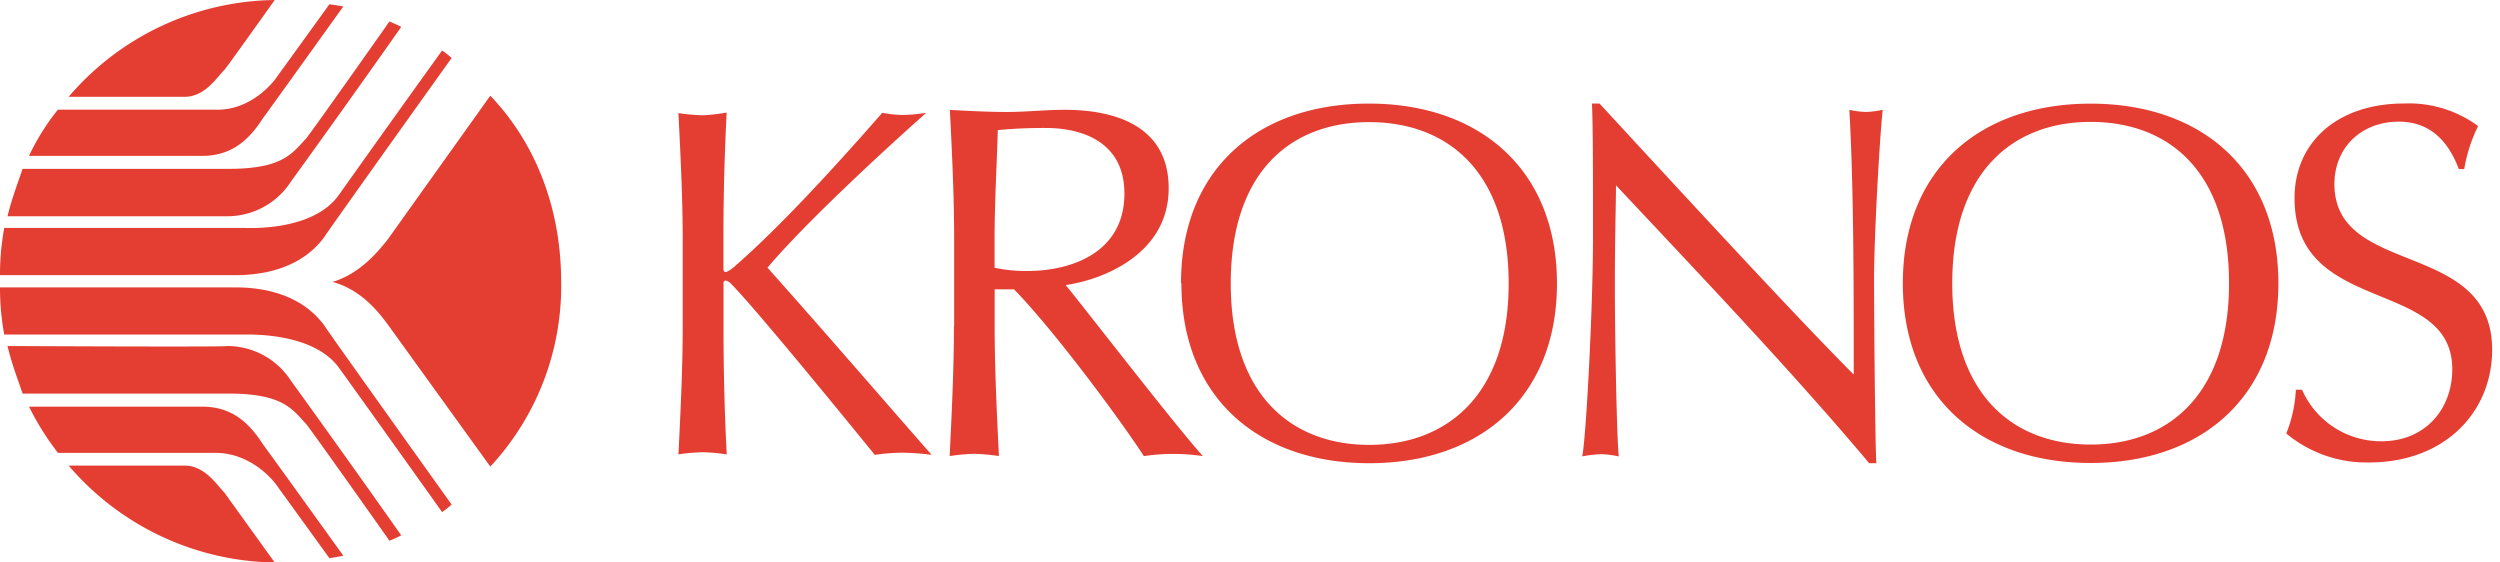
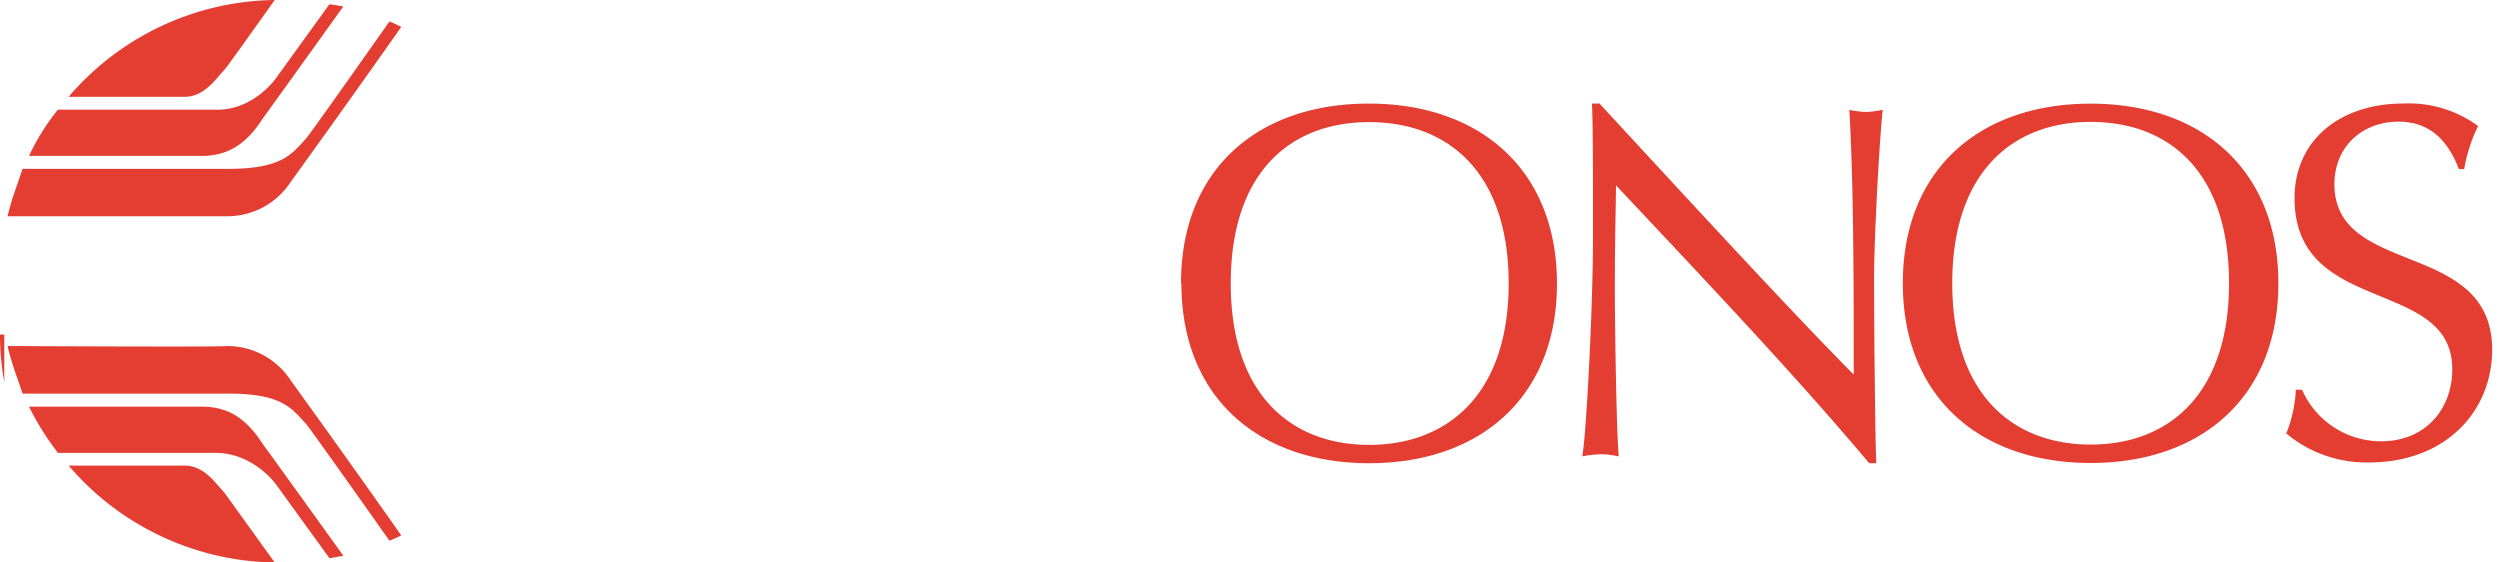
<svg xmlns="http://www.w3.org/2000/svg" width="120" height="27" viewBox="0 0 120 27" fill="none">
  <path d="M110.202 18.69a6.44 6.44 0 01-.461 2.116 6.005 6.005 0 003.966 1.392c3.706 0 5.916-2.48 5.916-5.408 0-5.322-7.571-3.461-7.571-7.954 0-1.755 1.291-2.996 3.09-2.996s2.523 1.345 2.884 2.275h.256a7.479 7.479 0 01.667-2.065 5.608 5.608 0 00-3.555-1.082c-3.194 0-5.256 1.857-5.256 4.543 0 5.682 7.571 3.77 7.571 8.212 0 1.908-1.288 3.458-3.4 3.458a4.14 4.14 0 01-3.811-2.473h-.314l.018-.018zm-3.208-5.095c0 5.318-2.884 7.744-6.641 7.744s-6.645-2.426-6.645-7.744c0-5.317 2.885-7.744 6.641-7.744 3.757 0 6.645 2.376 6.645 7.748v-.004zm-15.658.004c0 5.473 3.713 8.624 9.013 8.624s9.013-3.151 9.013-8.624c0-5.473-3.706-8.624-9.013-8.624s-9.013 3.148-9.013 8.62v.004zm-1.276 8.606c-.05-1.082-.105-6.4-.105-8.88 0-1.86.26-6.659.415-8.054a4.718 4.718 0 01-.772.104 4.65 4.65 0 01-.829-.1c.21 3.716.21 8.418.21 12.704-2.936-2.945-8.293-8.778-12.205-13.011h-.36c.05 1.082.05 3.407.05 6.453 0 3.148-.31 9.345-.515 10.485.305-.06.615-.095.926-.105.278.01.555.046.826.108-.105-.98-.188-6.05-.188-8.108 0-2.582.054-4.027.054-4.907 4.118 4.391 8.498 8.988 12.154 13.34h.36l-.021-.03zM72.416 13.61c0 5.317-2.935 7.744-6.695 7.744-3.76 0-6.645-2.427-6.645-7.744 0-5.372 2.884-7.748 6.645-7.748 3.76 0 6.695 2.376 6.695 7.748zm-15.708 0c0 5.473 3.71 8.624 9.013 8.624s9.013-3.151 9.013-8.624c0-5.473-3.71-8.638-9.031-8.638-5.322 0-9.014 3.147-9.014 8.62" fill="#E43D32" />
-   <path d="M47.739 11.511c0-1.756.105-3.511.155-5.267.77-.072 1.544-.106 2.318-.101 1.648 0 3.76.62 3.76 3.147 0 2.885-2.628 3.717-4.636 3.717a7.214 7.214 0 01-1.597-.155v-1.34zm-1.95 4.132c0 2.062-.105 4.182-.206 6.248a9.389 9.389 0 011.183-.108c.396.011.79.047 1.182.108-.1-2.066-.205-4.182-.205-6.248v-1.756h.93c2.062 2.124 5.256 6.49 6.233 8.007a9.491 9.491 0 012.834 0c-1.388-1.546-5.408-6.763-6.587-8.212 1.803-.256 4.943-1.497 4.943-4.644 0-2.84-2.318-3.767-4.997-3.767-.923 0-1.853.104-2.78.104-.872 0-1.802-.05-2.725-.1.104 2.065.205 4.13.205 6.247v4.12h-.01zm-13.019.05v-4.135c0-2.062-.105-4.128-.206-6.129.393.06.79.095 1.187.105.378-.021.755-.065 1.128-.13a118.814 118.814 0 00-.155 6.129v1.37c0 .104.05.155.105.155.054 0 .155-.05.36-.206 2.217-1.914 4.943-4.903 7.16-7.437.322.062.65.097.977.104a8.11 8.11 0 001.136-.104c-2.163 1.91-5.924 5.408-7.622 7.434 2.574 2.884 5.203 5.934 7.878 8.984-.478-.064-.96-.098-1.442-.104-.431.008-.861.042-1.287.104-2.268-2.79-5.87-7.178-6.9-8.213a.487.487 0 00-.26-.155.108.108 0 00-.101.101v2.116c0 2.012.05 4.132.155 6.13a8.855 8.855 0 00-1.136-.105 8.723 8.723 0 00-1.182.104c.1-2.015.205-4.135.205-6.129M.206 10.942h11.536c.256 0 3.3.155 4.532-1.597a1500.5 1500.5 0 014.947-6.922c.161.108.314.229.457.36 0 0-6.129 8.57-6.129 8.62-1.081 1.443-2.833 1.803-4.221 1.803H0a12.37 12.37 0 01.206-2.275v.011zm26.729 2.574a12.72 12.72 0 01-3.4 8.88l-4.943-6.85c-.465-.62-1.29-1.655-2.628-2.012 1.338-.414 2.163-1.442 2.628-2.015l4.943-6.926c2.218 2.326 3.4 5.473 3.4 8.934" fill="#E43D32" />
  <path d="M1.082 8.105h9.89c2.57 0 3.039-.721 3.706-1.442.05 0 4.016-5.632 4.016-5.632s.26.105.566.26c0 0-2.318 3.306-5.303 7.437a3.634 3.634 0 01-3.04 1.652H.362c.21-.88.516-1.652.721-2.272v-.003zm2.214-3.458h5.563c.98 0 1.547-.93 1.907-1.29 0 .05 2.42-3.357 2.42-3.357a13.235 13.235 0 00-9.89 4.644" fill="#E43D32" />
-   <path d="M2.78 5.265h7.57c1.803.05 2.885-1.496 2.885-1.496L15.813.203l.667.105s-3.811 5.317-3.862 5.372c-.822 1.287-1.698 1.752-2.776 1.802h-8.45c.373-.792.839-1.538 1.388-2.22v.003zM.206 16.059h11.536c.256 0 3.3-.105 4.532 1.6 1.233 1.706 4.947 6.92 4.947 6.92.161-.11.314-.23.457-.361 0 0-6.129-8.57-6.129-8.62-1.081-1.443-2.833-1.803-4.221-1.803H0a12.37 12.37 0 00.206 2.275" fill="#E43D32" />
+   <path d="M2.78 5.265h7.57c1.803.05 2.885-1.496 2.885-1.496L15.813.203l.667.105s-3.811 5.317-3.862 5.372c-.822 1.287-1.698 1.752-2.776 1.802h-8.45c.373-.792.839-1.538 1.388-2.22v.003zM.206 16.059h11.536H0a12.37 12.37 0 00.206 2.275" fill="#E43D32" />
  <path d="M1.082 18.892h9.89c2.57 0 3.039.72 3.706 1.442.05.003 4.016 5.62 4.016 5.62s.26-.1.566-.256c0 0-2.318-3.306-5.303-7.434a3.637 3.637 0 00-3.04-1.655c0 .054-10.556 0-10.556 0 .21.884.516 1.655.721 2.272v.01zm2.214 3.457h5.563c.98 0 1.547.93 1.907 1.29l2.42 3.36a13.25 13.25 0 01-9.89-4.65z" fill="#E43D32" />
  <path d="M2.78 21.737h7.572c1.802 0 2.884 1.496 2.884 1.496l2.578 3.562.667-.119s-3.811-5.3-3.862-5.354c-.822-1.29-1.698-1.756-2.776-1.802h-8.45c.386.784.851 1.526 1.388 2.217z" fill="#E43D32" />
</svg>